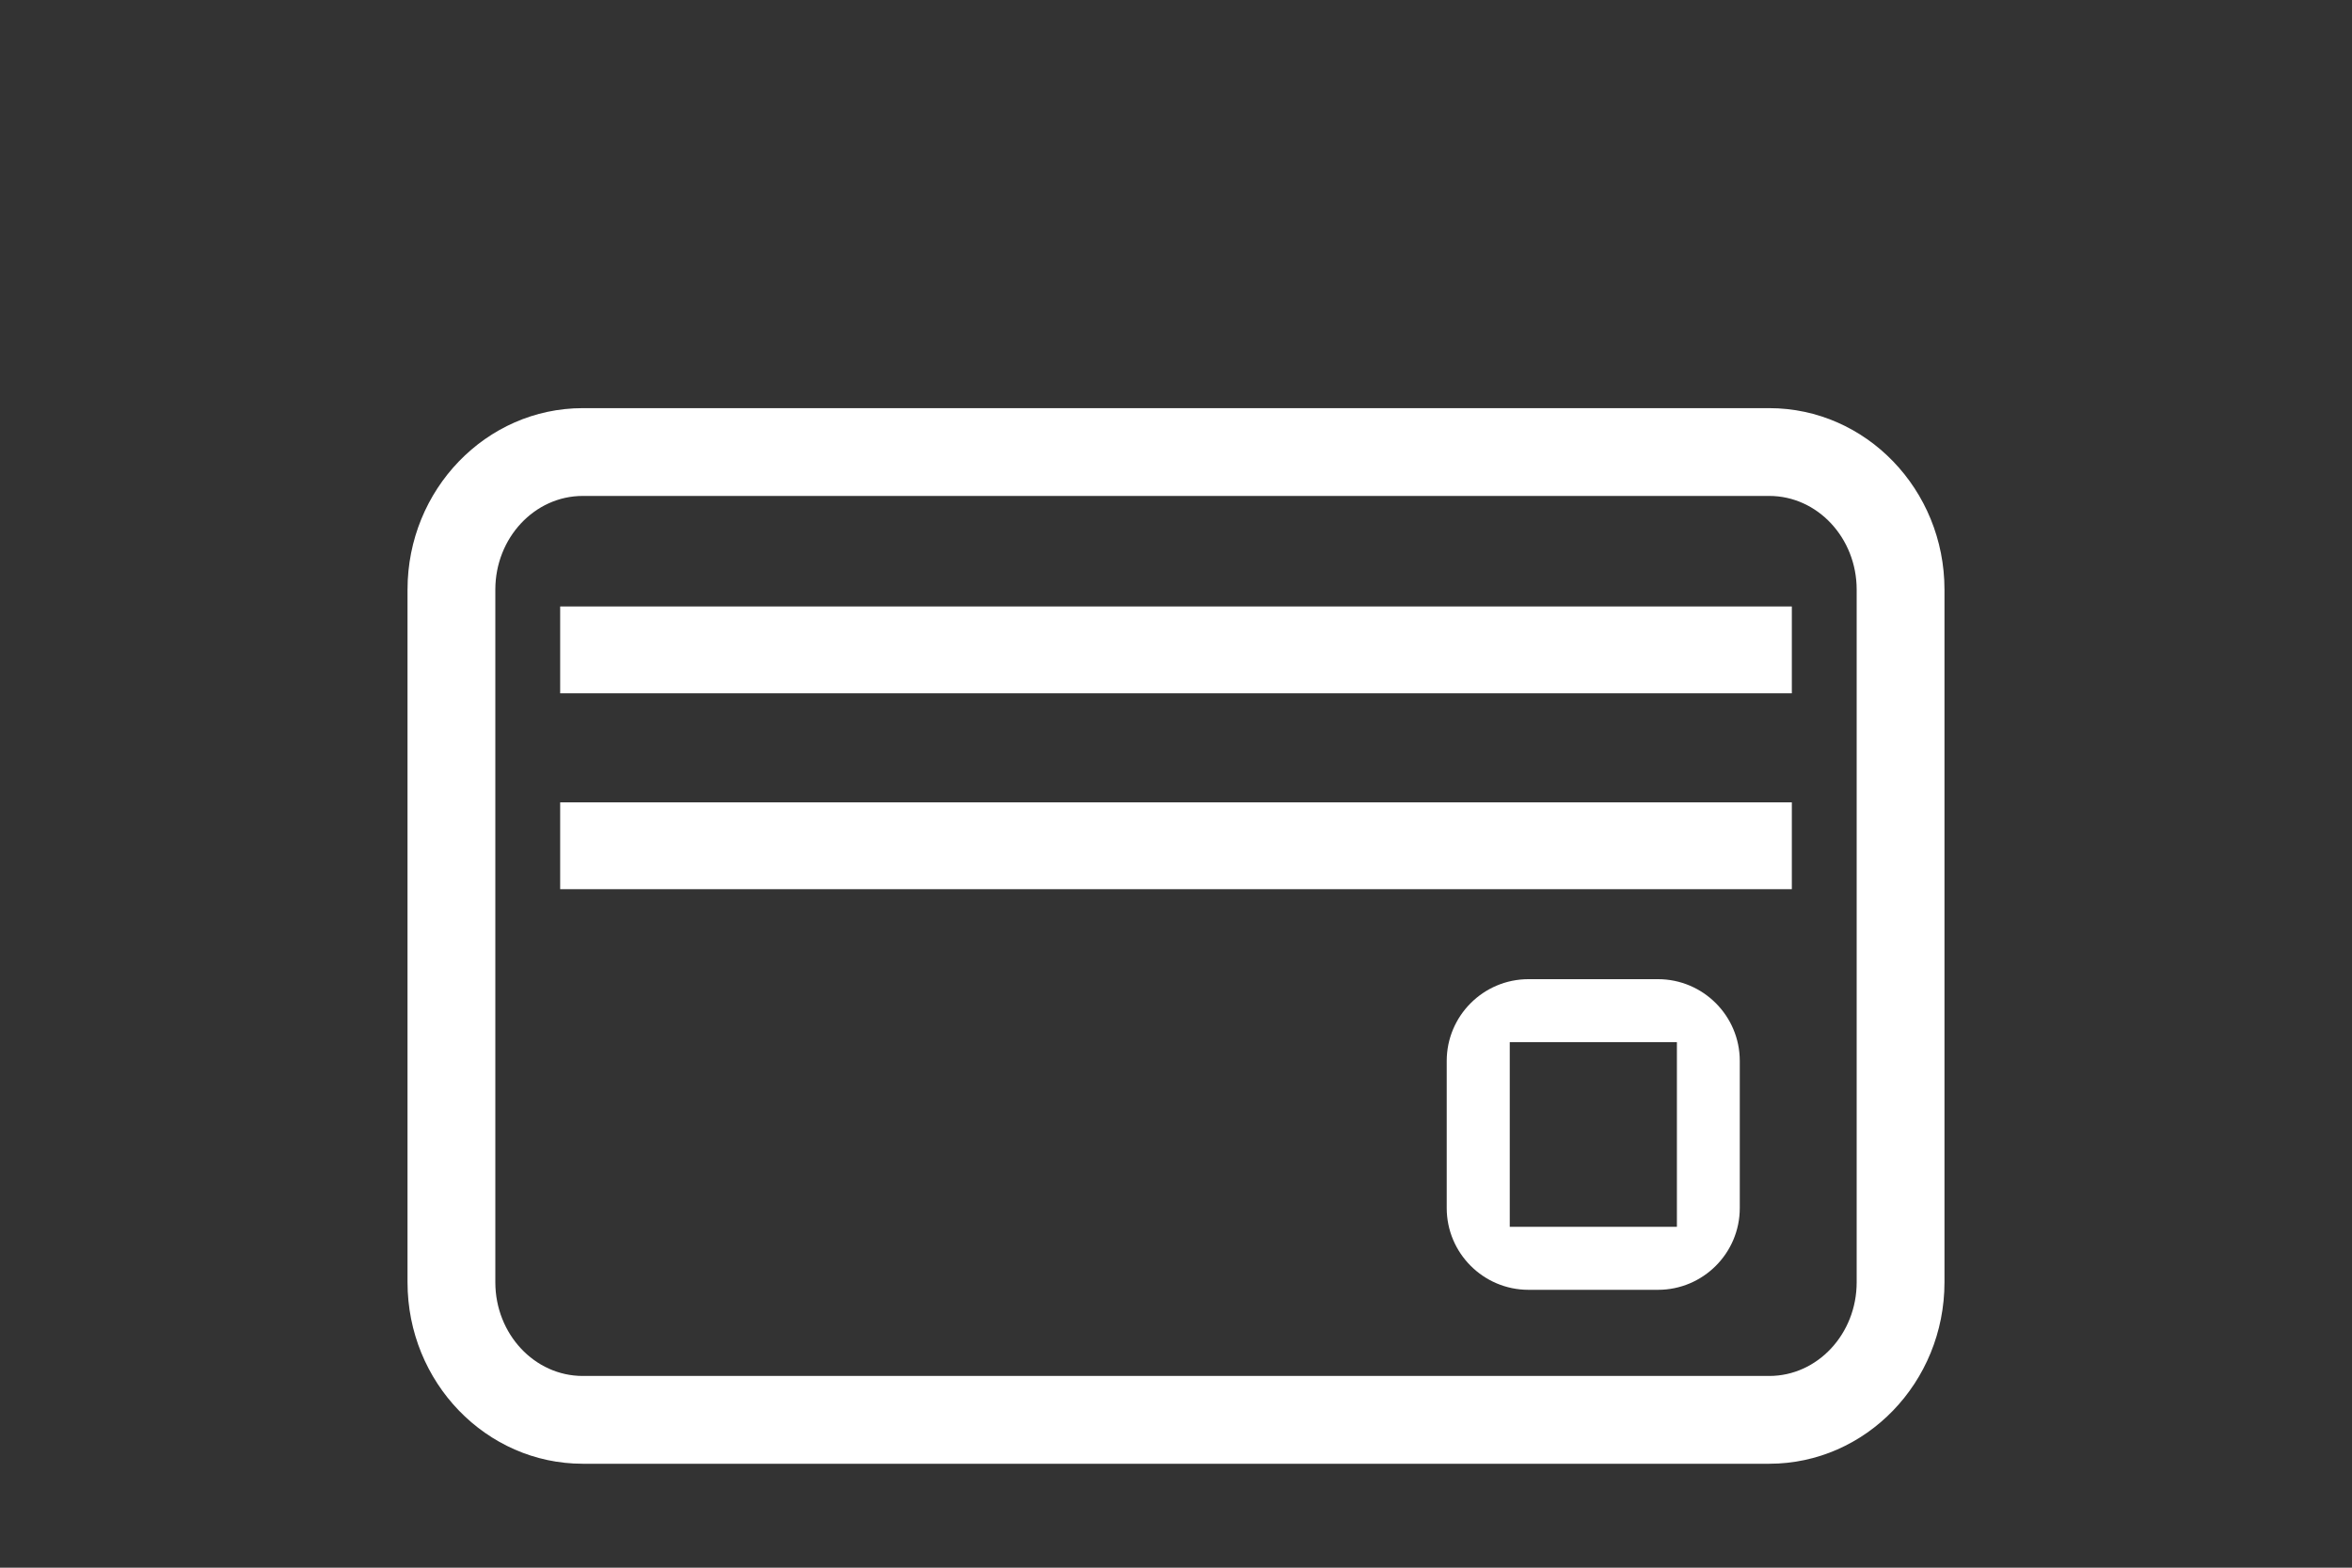
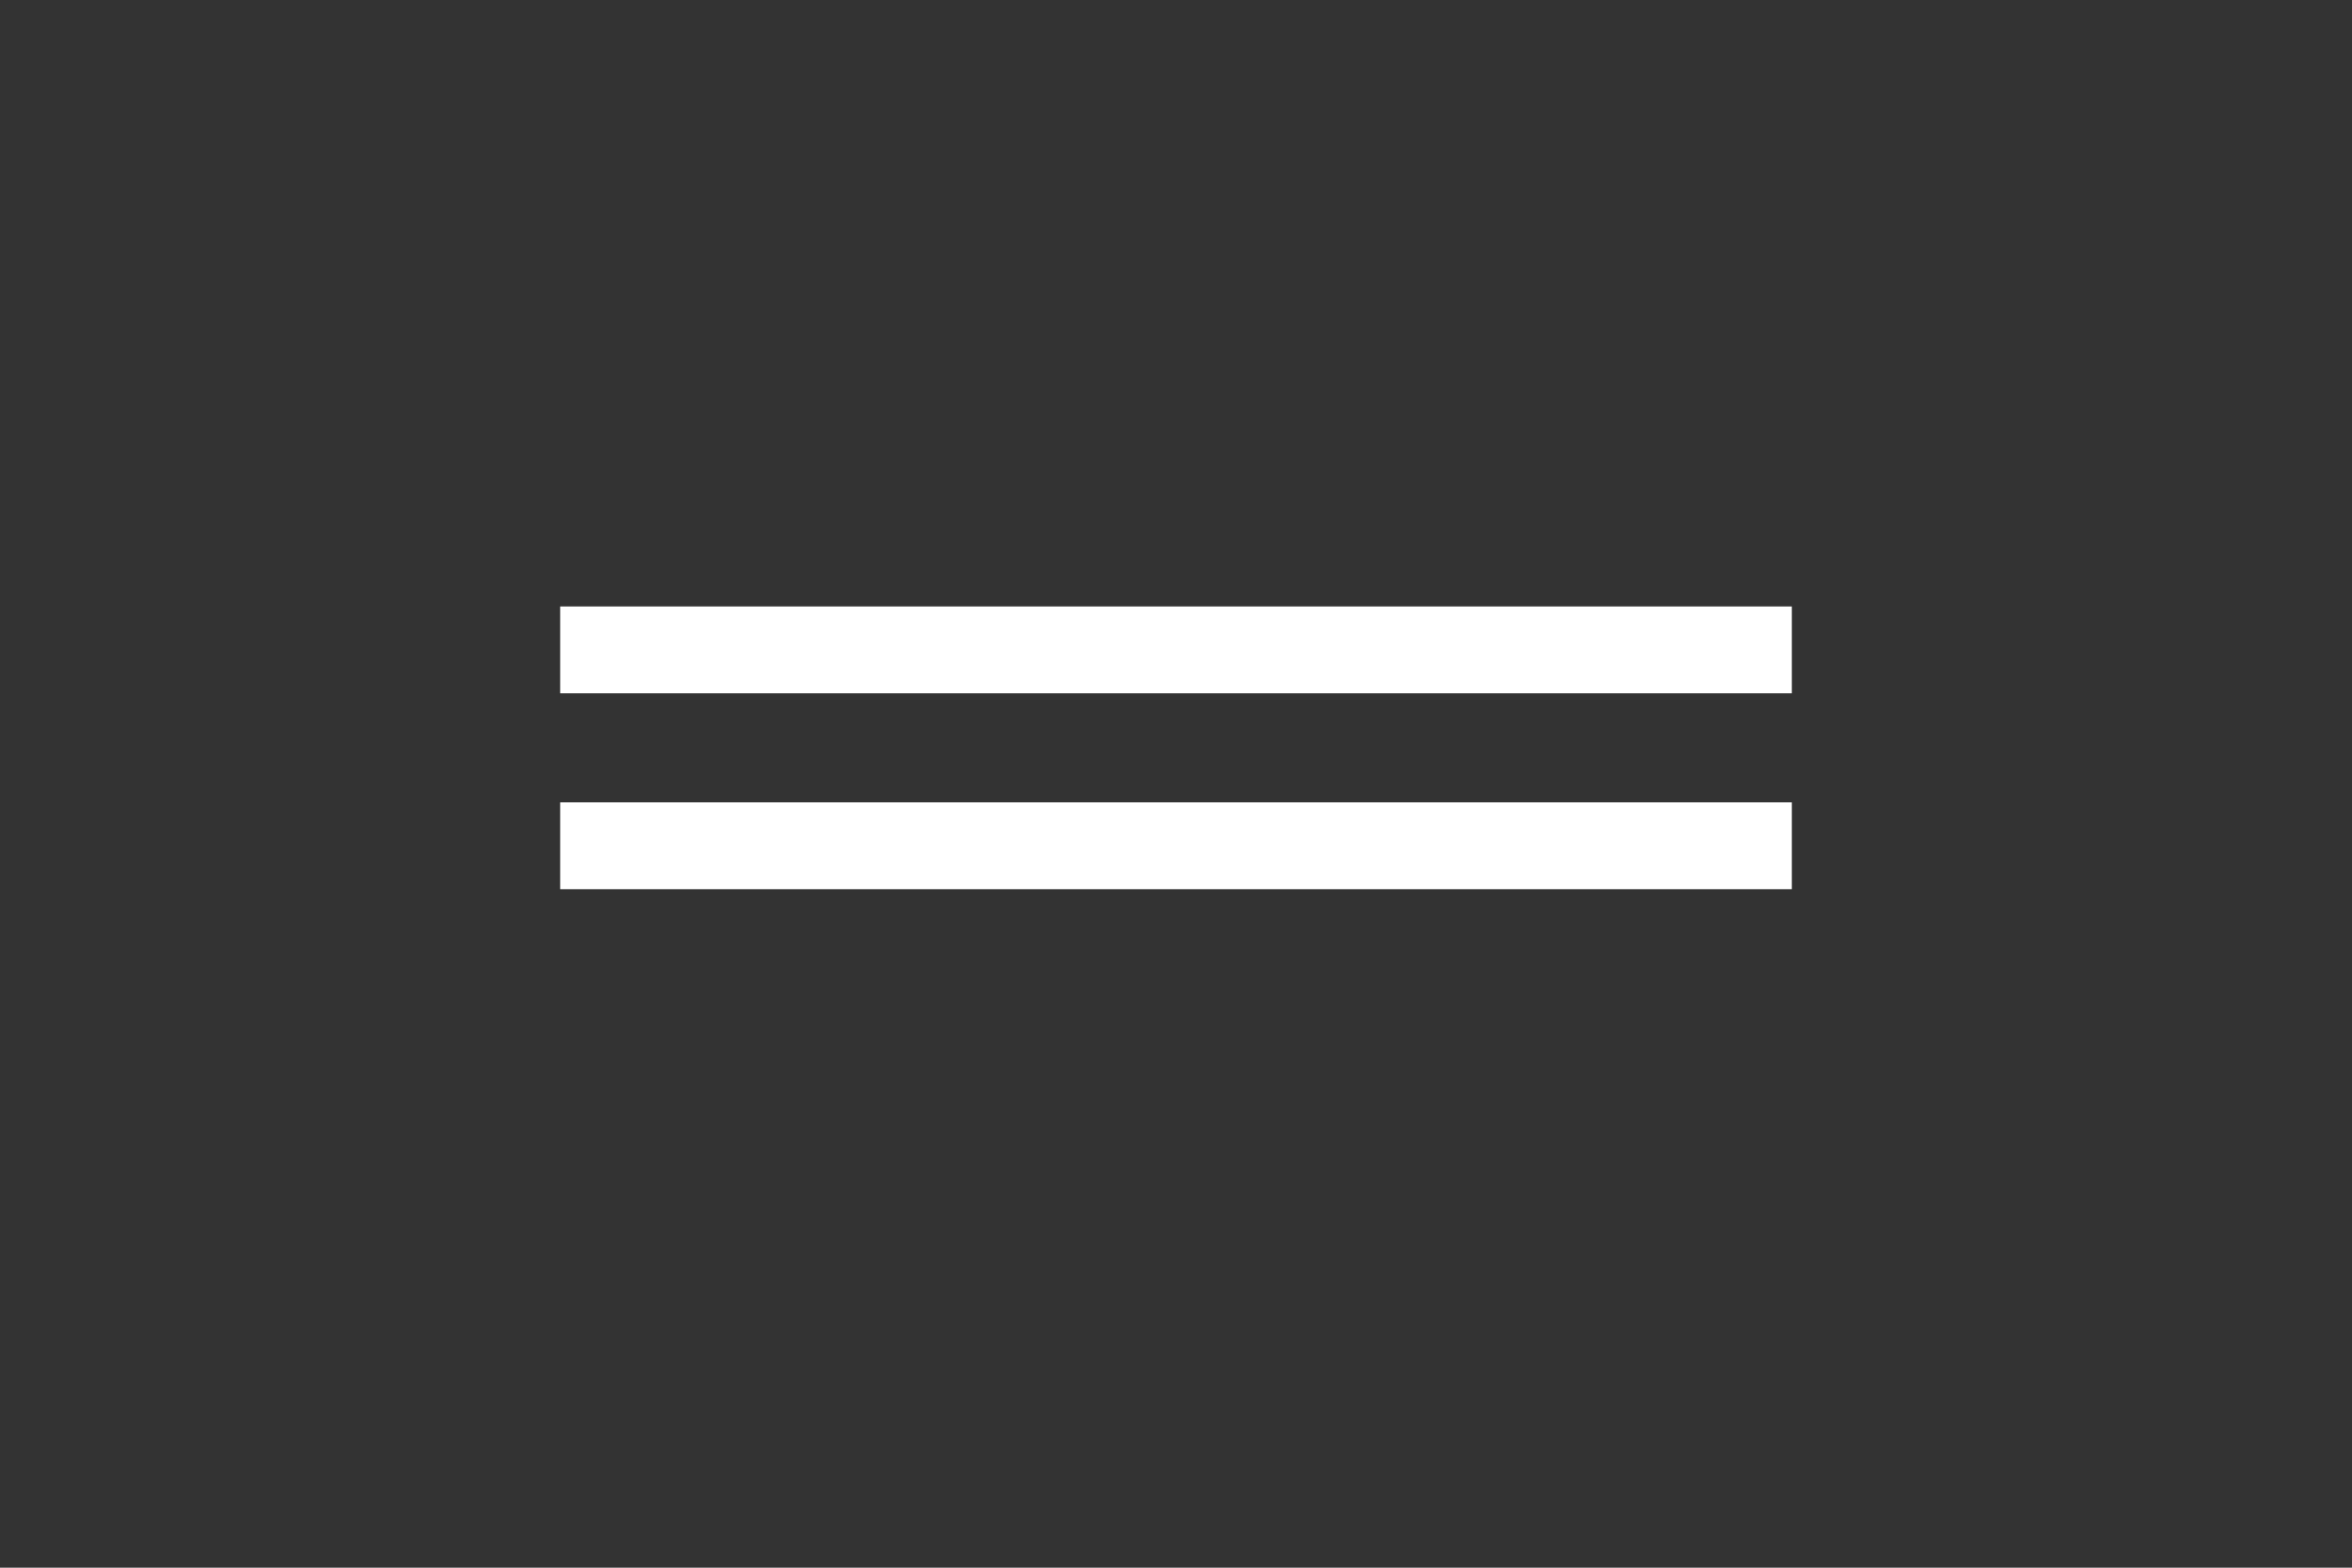
<svg xmlns="http://www.w3.org/2000/svg" id="Capa_1" viewBox="0 0 300 200">
  <rect x="0" y="0" width="300" height="200" fill="#333333" stroke="none" />
  <defs>
    <style> .cls-1 { fill: #fff; } </style>
  </defs>
  <g id="chip">
-     <path class="cls-1" d="M194.96,164.55c-5.75,0-10.43-4.68-10.43-10.43v-18.77c0-5.75,4.68-10.43,10.43-10.43h16.52c5.75,0,10.43,4.68,10.43,10.43v18.77c0,5.75-4.68,10.43-10.43,10.43h-16.52ZM192.57,156.51h21.32v-23.56h-21.32v23.56Z" />
-   </g>
-   <path class="cls-1" d="M74.33,186.74c-12.32,0-22.35-10.38-22.35-23.15v-88.37c0-12.76,10.03-23.15,22.35-23.15h151.34c12.33,0,22.35,10.39,22.35,23.15v88.37c0,12.76-10.03,23.15-22.35,23.15H74.33ZM74.33,63.27c-6.15,0-11.15,5.36-11.15,11.95v88.37c0,6.59,5,11.95,11.15,11.95h151.34c6.15,0,11.15-5.36,11.15-11.95v-88.37c0-6.59-5-11.95-11.15-11.95H74.33Z" />
+     </g>
  <rect class="cls-1" x="71.45" y="77.37" width="157.1" height="11.08" />
  <rect class="cls-1" x="71.45" y="102.36" width="157.1" height="11.08" />
</svg>